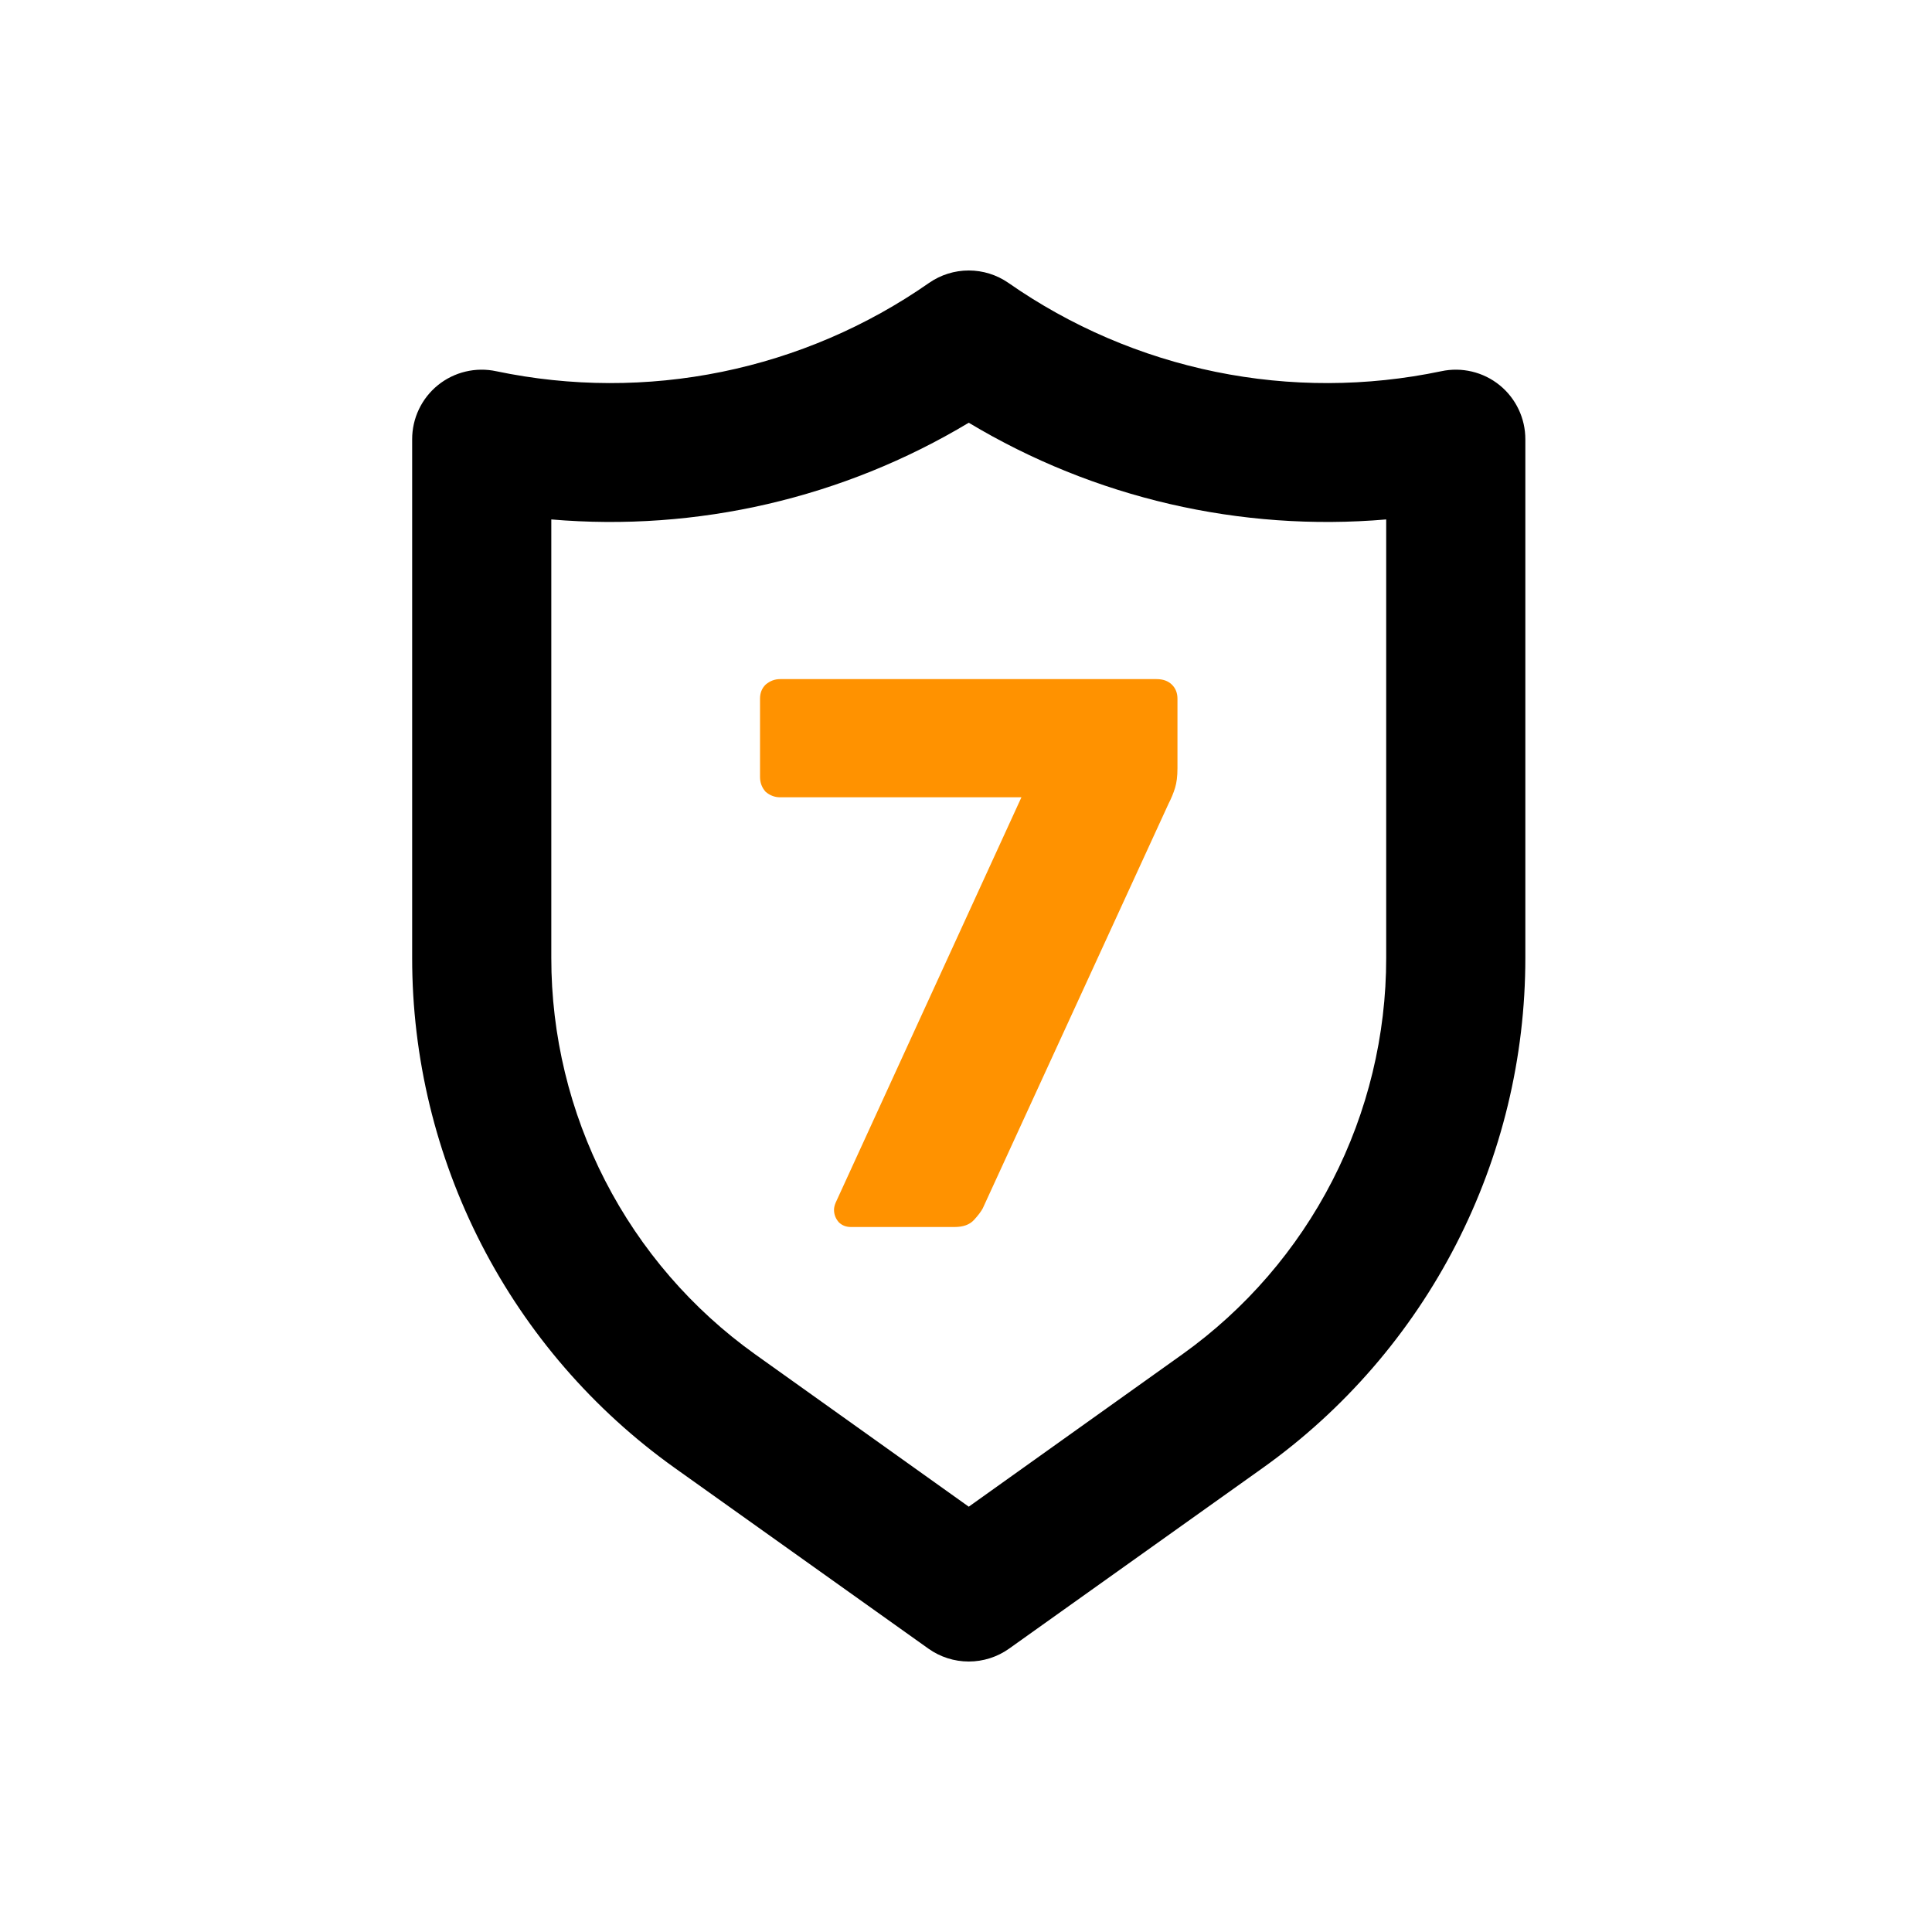
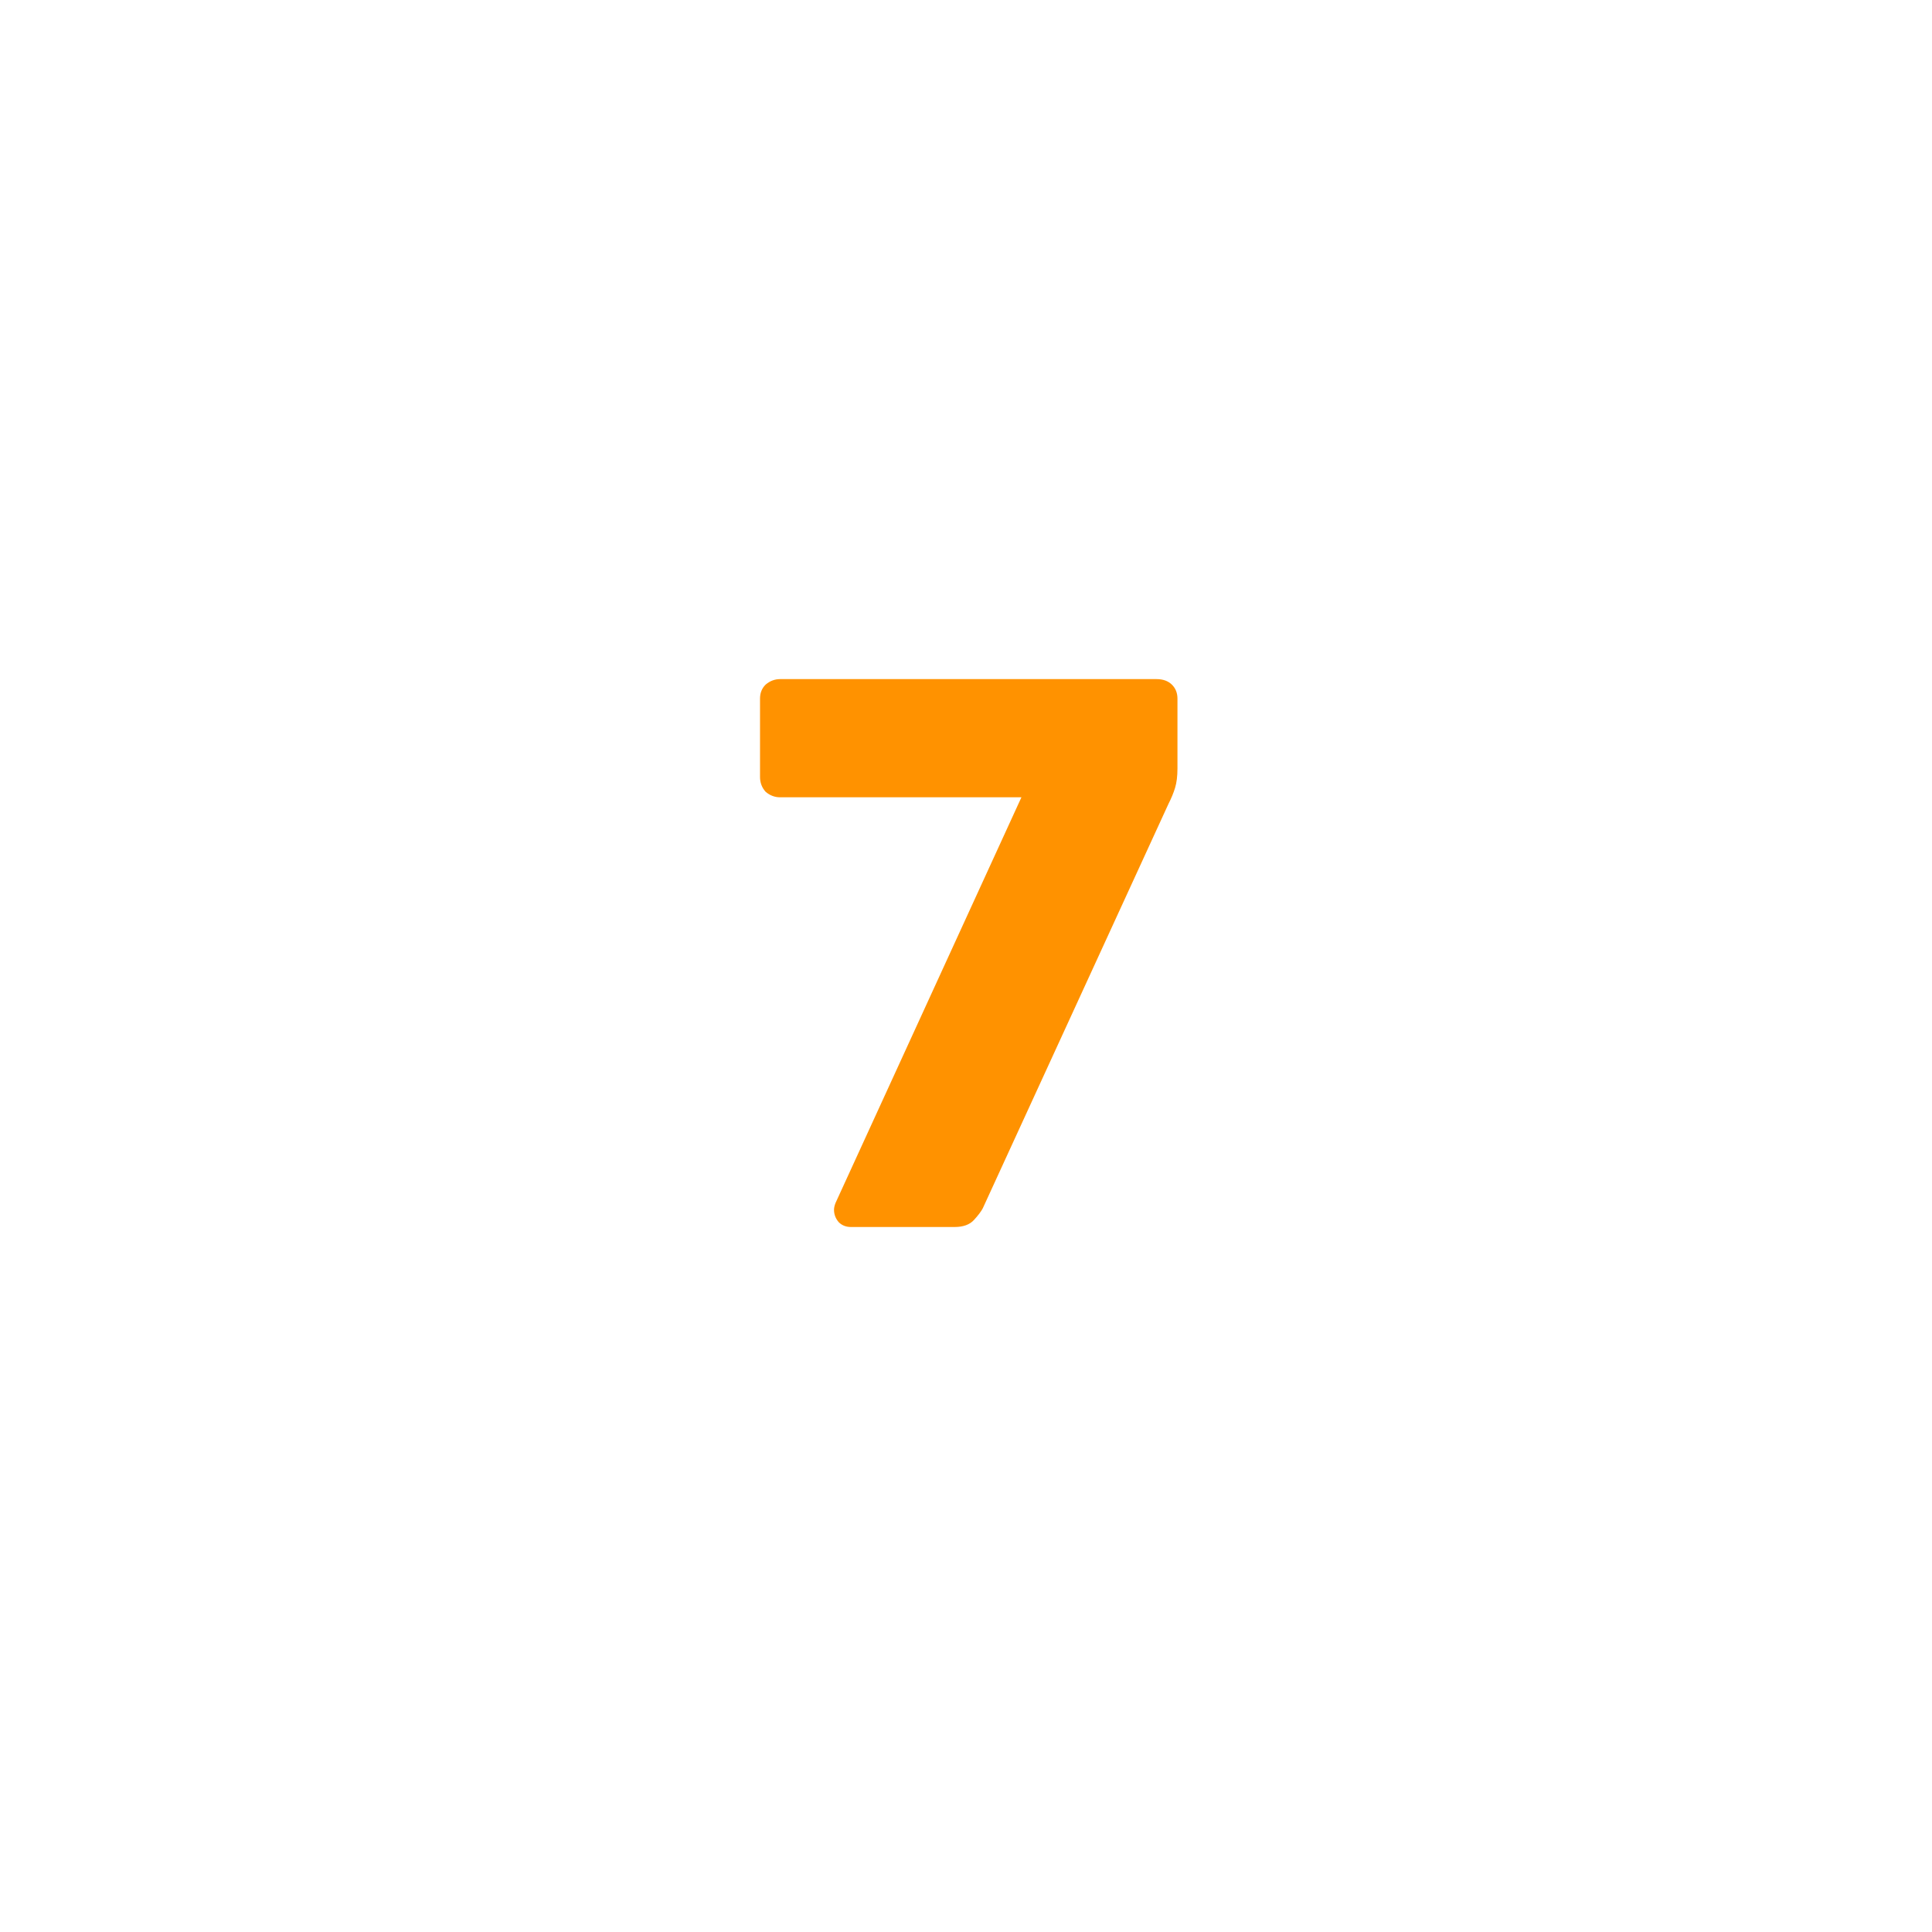
<svg xmlns="http://www.w3.org/2000/svg" fill="none" viewBox="0 0 150 150" height="150" width="150">
-   <path fill="black" d="M116.428 29.904C115.801 29.396 115.068 29.036 114.282 28.849C113.497 28.662 112.68 28.653 111.891 28.824C106.119 30.033 100.16 30.049 94.382 28.869C88.604 27.689 83.128 25.339 78.293 21.963C77.388 21.336 76.314 21 75.214 21C74.113 21 73.039 21.336 72.135 21.963C67.299 25.339 61.823 27.689 56.045 28.869C50.267 30.049 44.308 30.033 38.536 28.824C37.747 28.653 36.93 28.662 36.145 28.849C35.359 29.036 34.626 29.396 33.999 29.904C33.372 30.412 32.867 31.055 32.521 31.784C32.175 32.513 31.997 33.31 32 34.117V74.36C31.995 82.105 33.841 89.738 37.383 96.625C40.925 103.512 46.062 109.454 52.364 113.954L72.081 127.999C72.995 128.65 74.091 129 75.214 129C76.337 129 77.432 128.65 78.347 127.999L98.063 113.954C104.366 109.454 109.502 103.512 113.044 96.625C116.586 89.738 118.432 82.105 118.427 74.36V34.117C118.43 33.31 118.252 32.513 117.906 31.784C117.56 31.055 117.055 30.412 116.428 29.904ZM107.624 74.36C107.628 80.381 106.194 86.317 103.441 91.672C100.688 97.028 96.696 101.648 91.797 105.149L75.214 116.979L58.63 105.149C53.731 101.648 49.739 97.028 46.986 91.672C44.233 86.317 42.799 80.381 42.803 74.36V40.329C54.128 41.298 65.469 38.671 75.214 32.821C84.958 38.671 96.299 41.298 107.624 40.329V74.36Z" />
  <path fill="#FF9200" d="M66.064 95.264C65.69 95.264 65.377 95.143 65.128 94.9C64.878 94.616 64.753 94.292 64.753 93.927C64.753 93.765 64.795 93.583 64.878 93.38L79.303 61.902H60.569C60.153 61.902 59.778 61.76 59.445 61.477C59.154 61.153 59.008 60.768 59.008 60.322V54.245C59.008 53.8 59.154 53.435 59.445 53.151C59.778 52.868 60.153 52.726 60.569 52.726H89.794C90.294 52.726 90.689 52.868 90.981 53.151C91.272 53.435 91.418 53.8 91.418 54.245V59.654C91.418 60.261 91.356 60.768 91.231 61.173C91.106 61.578 90.939 61.983 90.731 62.388L76.306 93.806C76.181 94.049 75.952 94.353 75.619 94.718C75.286 95.082 74.786 95.264 74.12 95.264H66.064Z" />
</svg>